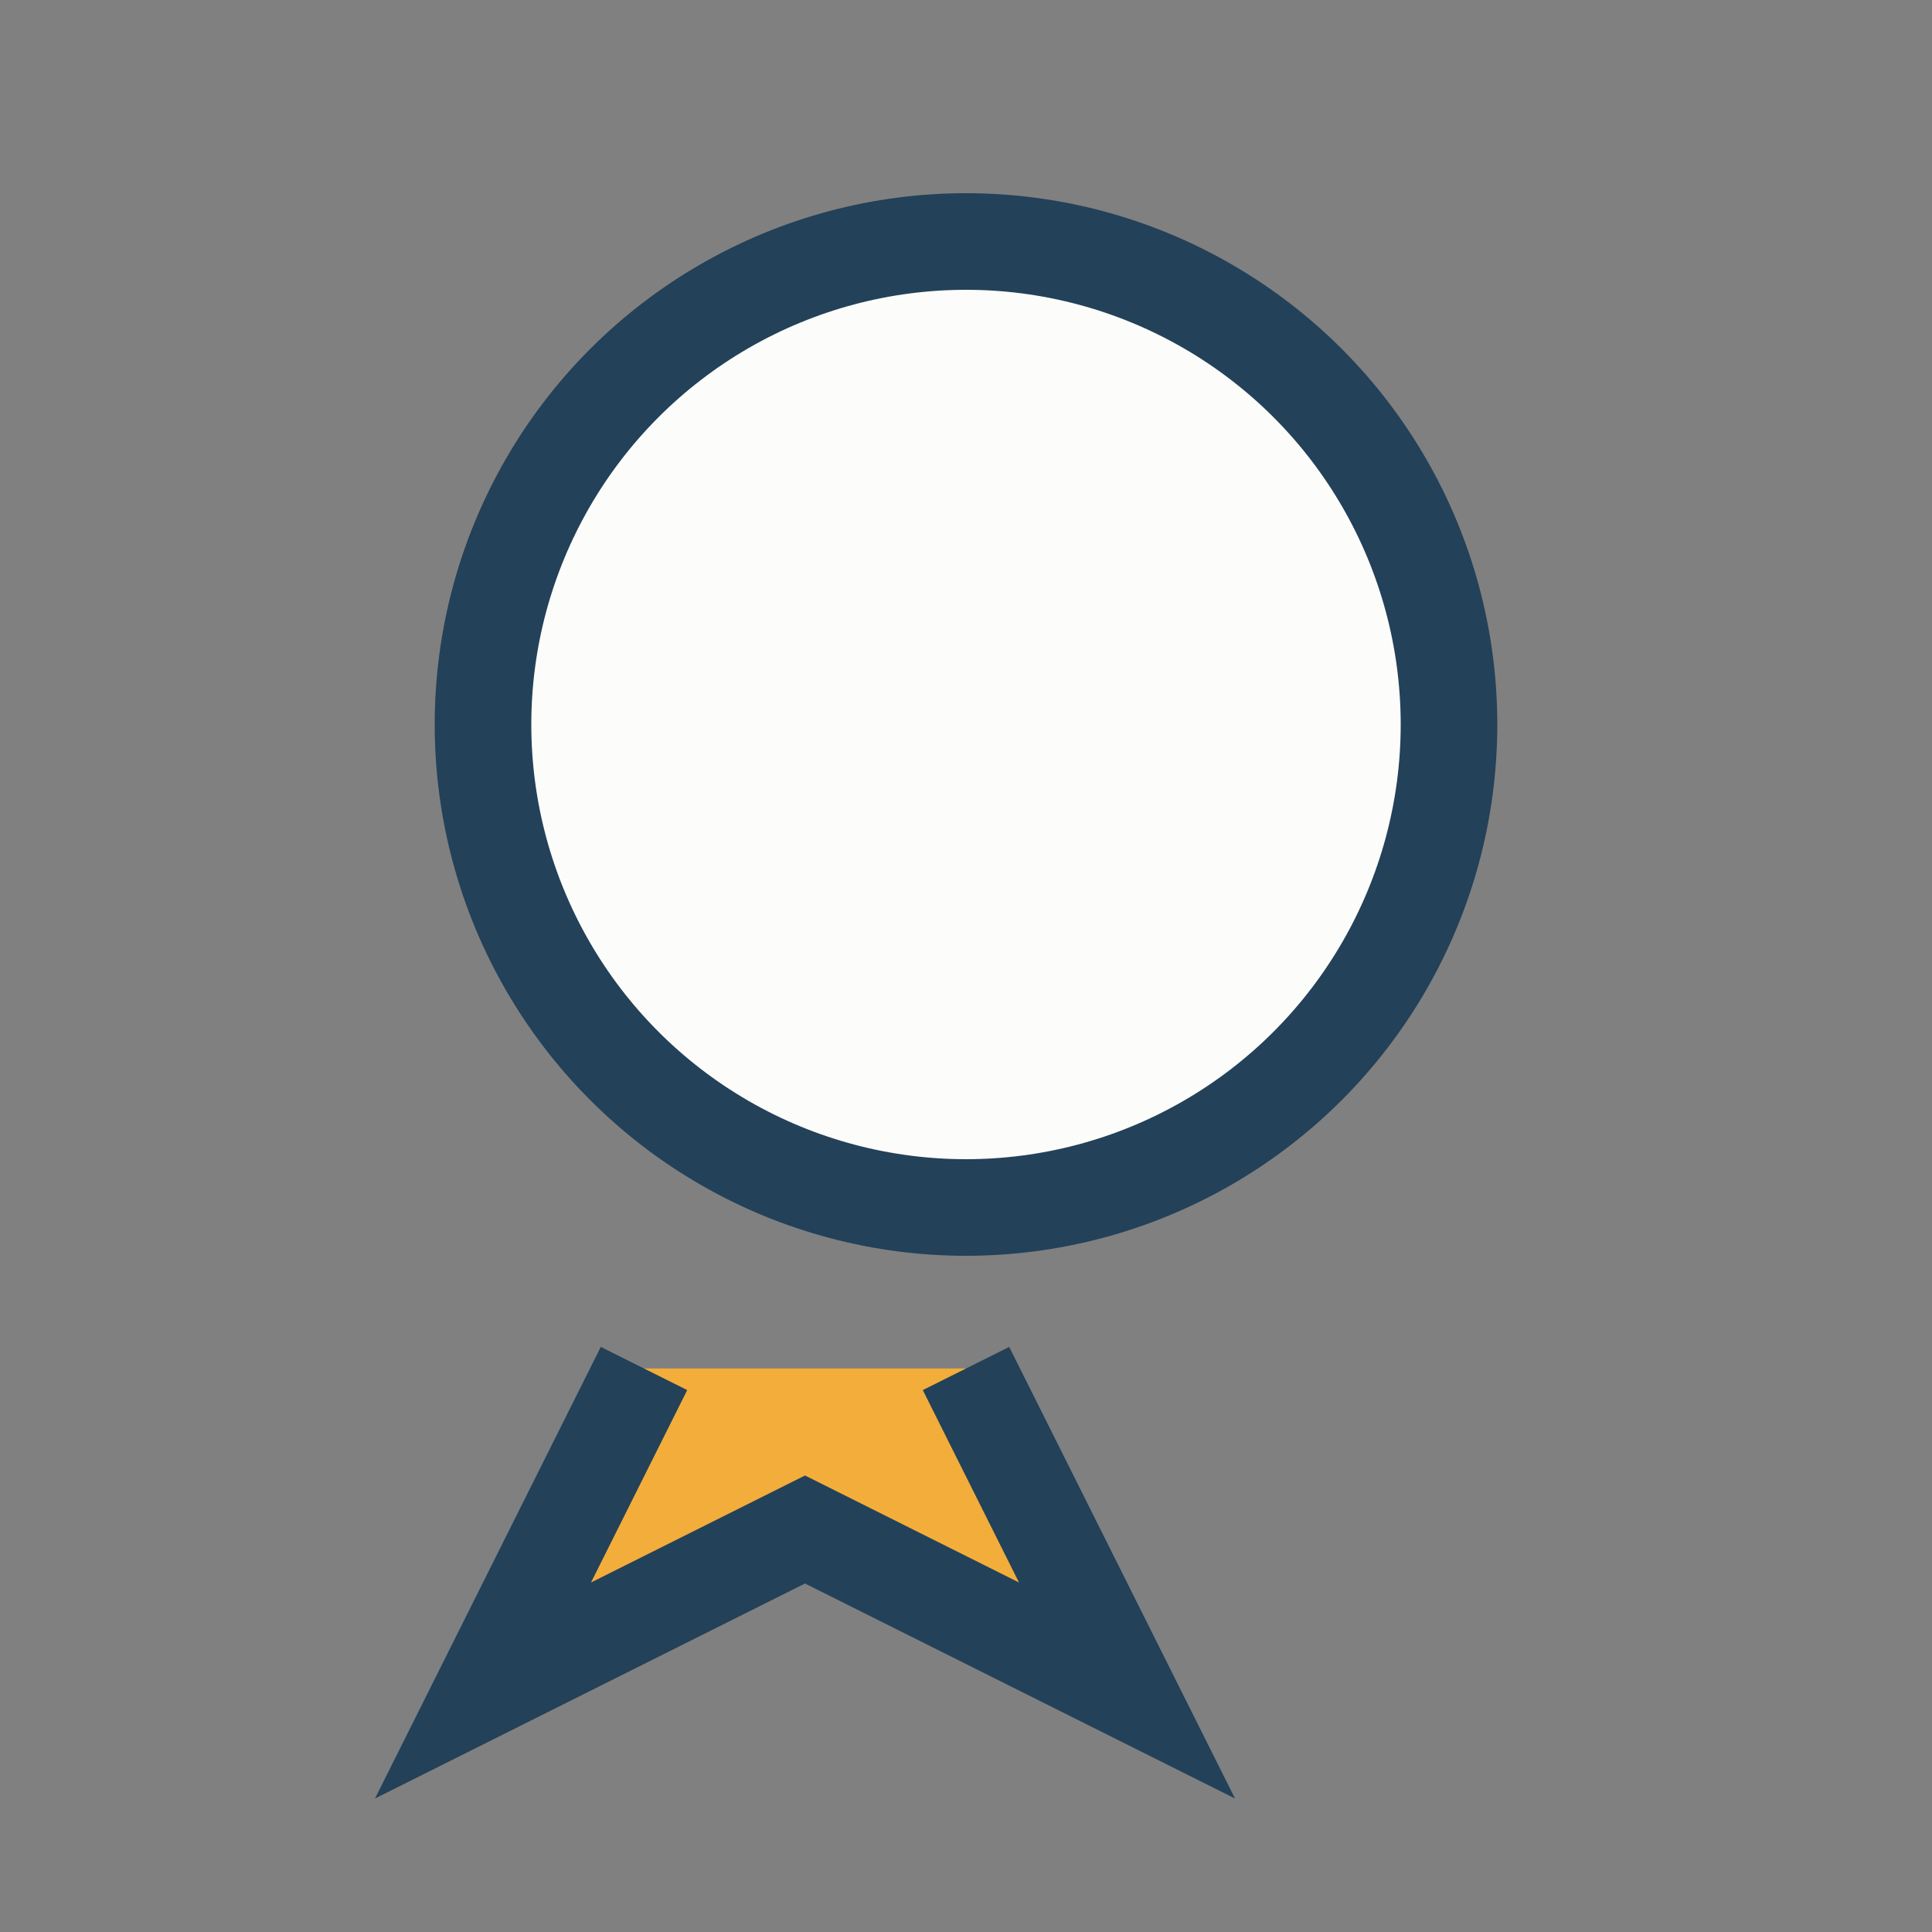
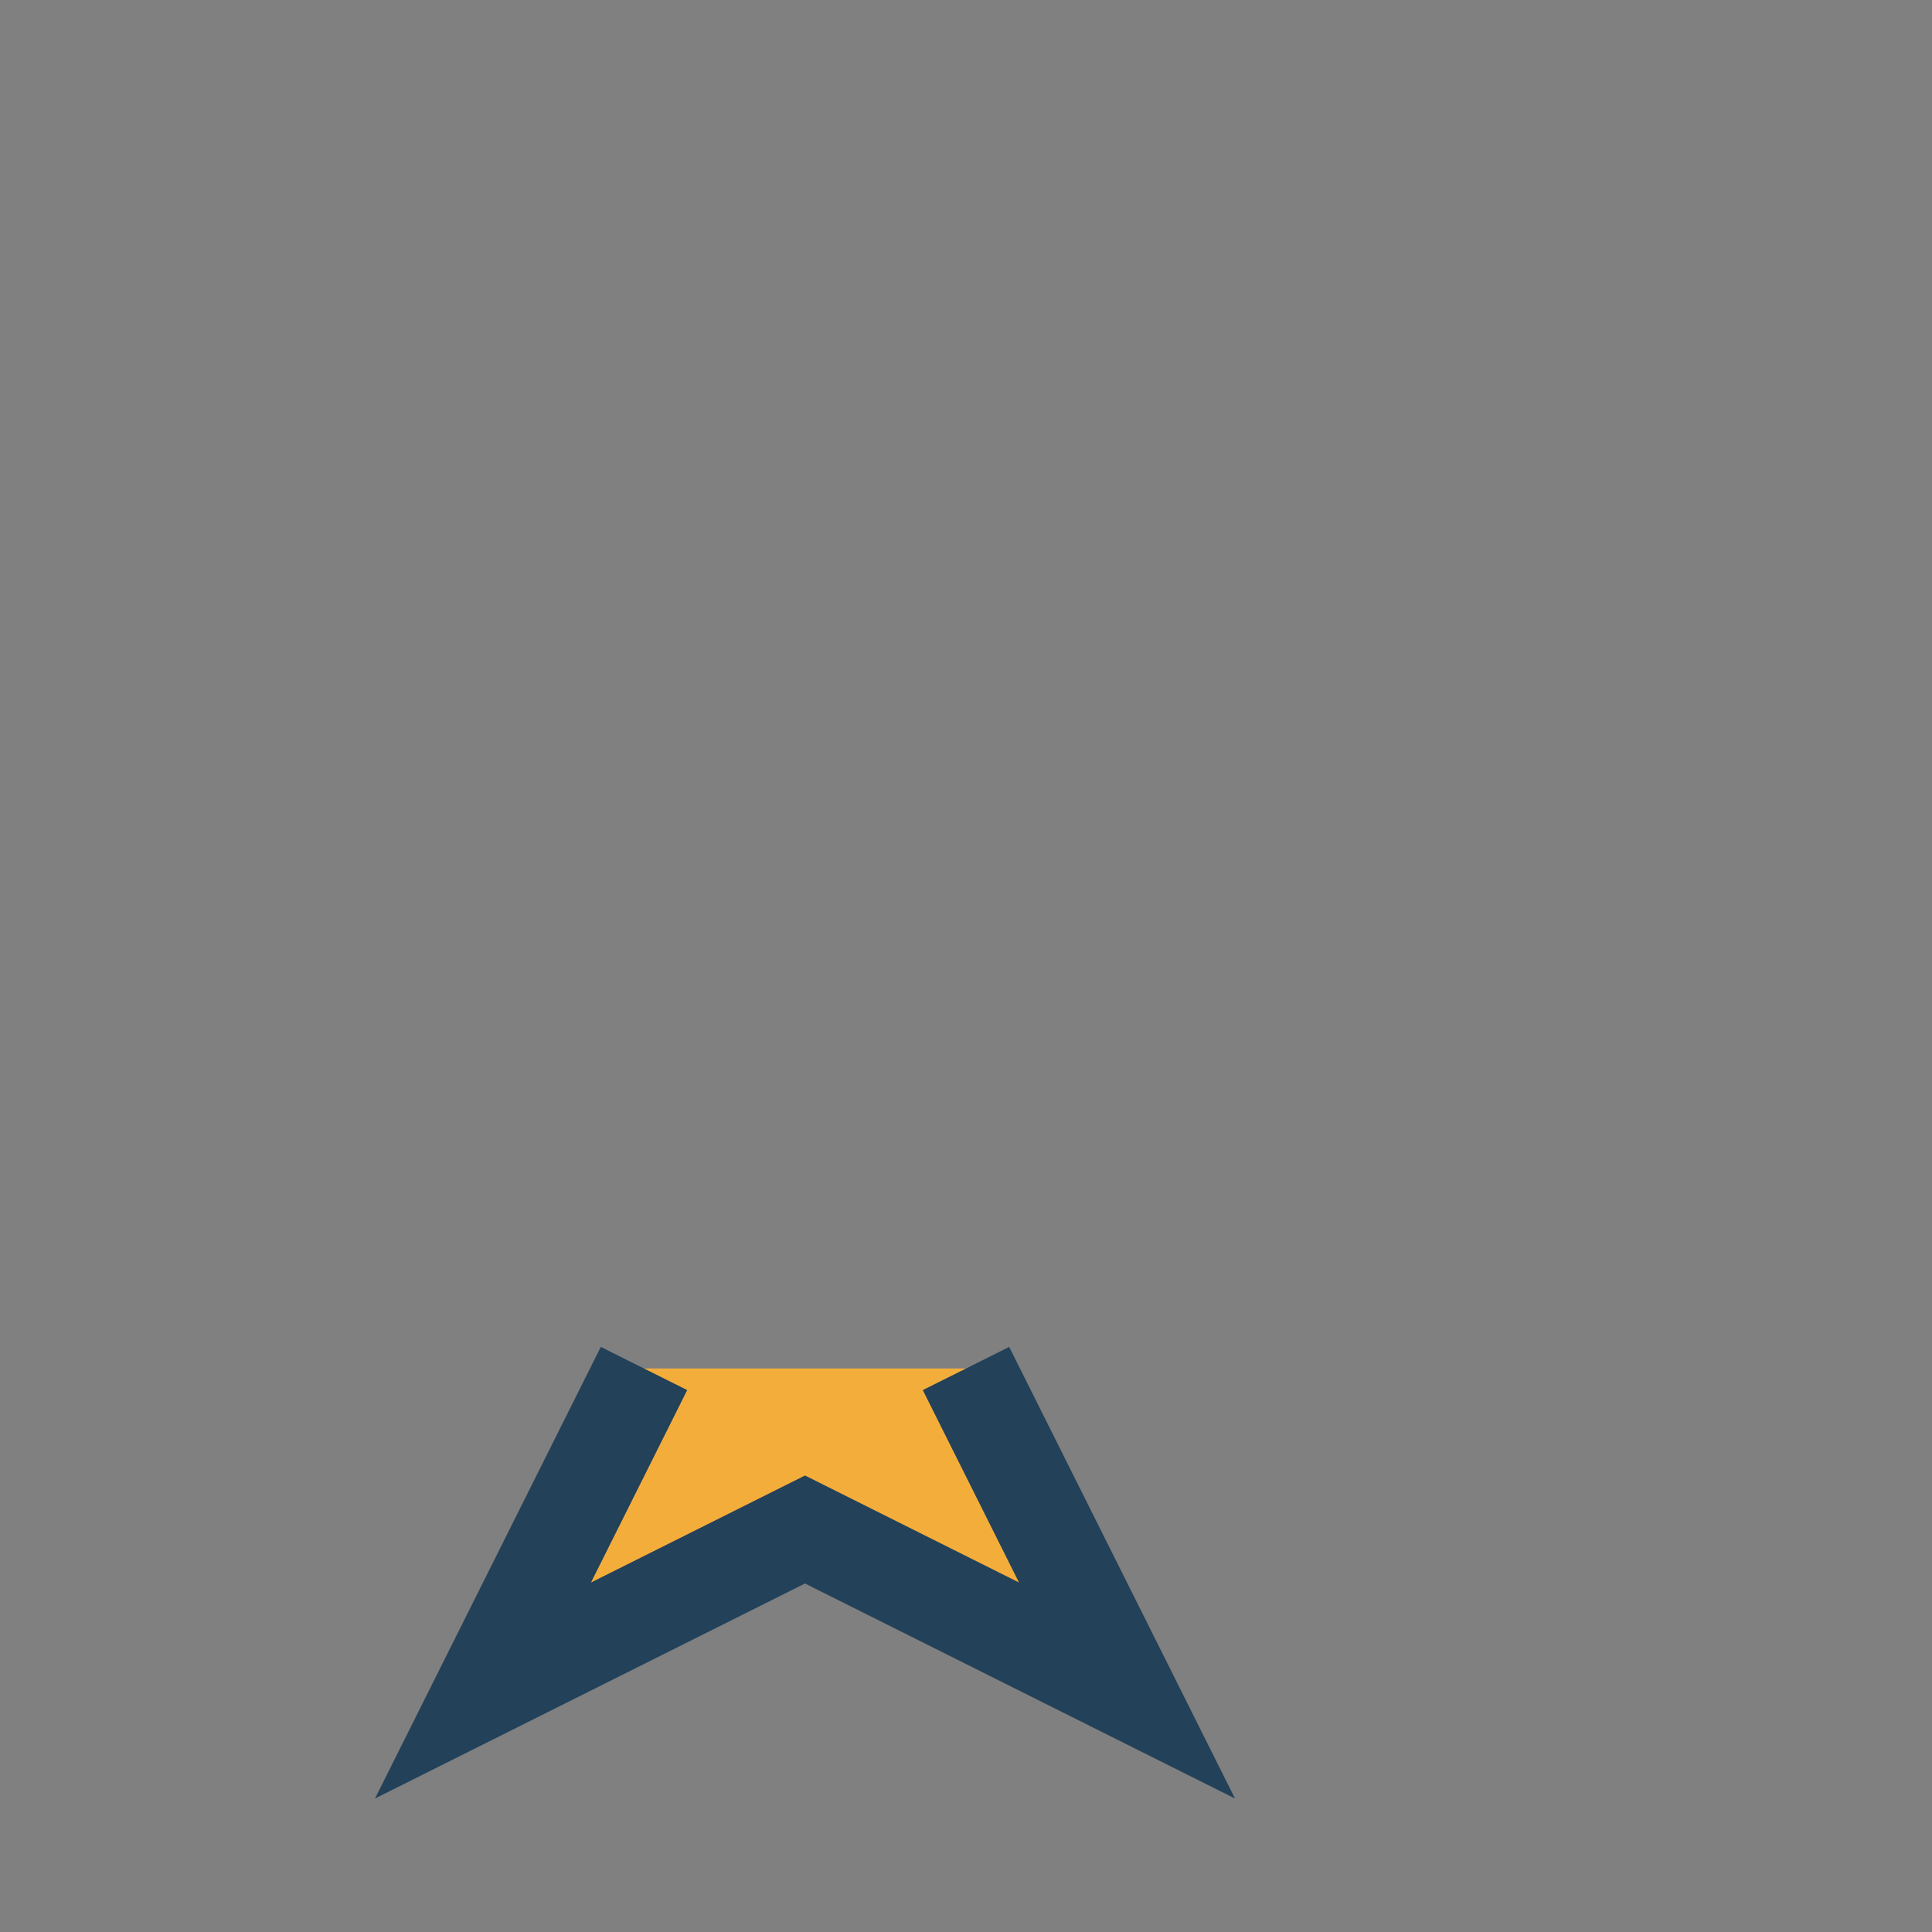
<svg xmlns="http://www.w3.org/2000/svg" width="24" height="24" viewBox="0 0 24 24">
  <rect x="0" y="0" width="24" height="24" fill="#808080" stroke="none" />
-   <circle cx="12" cy="9" r="6" fill="#FCFCFA" stroke="#234159" stroke-width="1.2" />
  <path d="M8 17l-2 4 4-2 4 2-2-4" fill="#F3AD3B" stroke="#234159" stroke-width="1.2" />
</svg>